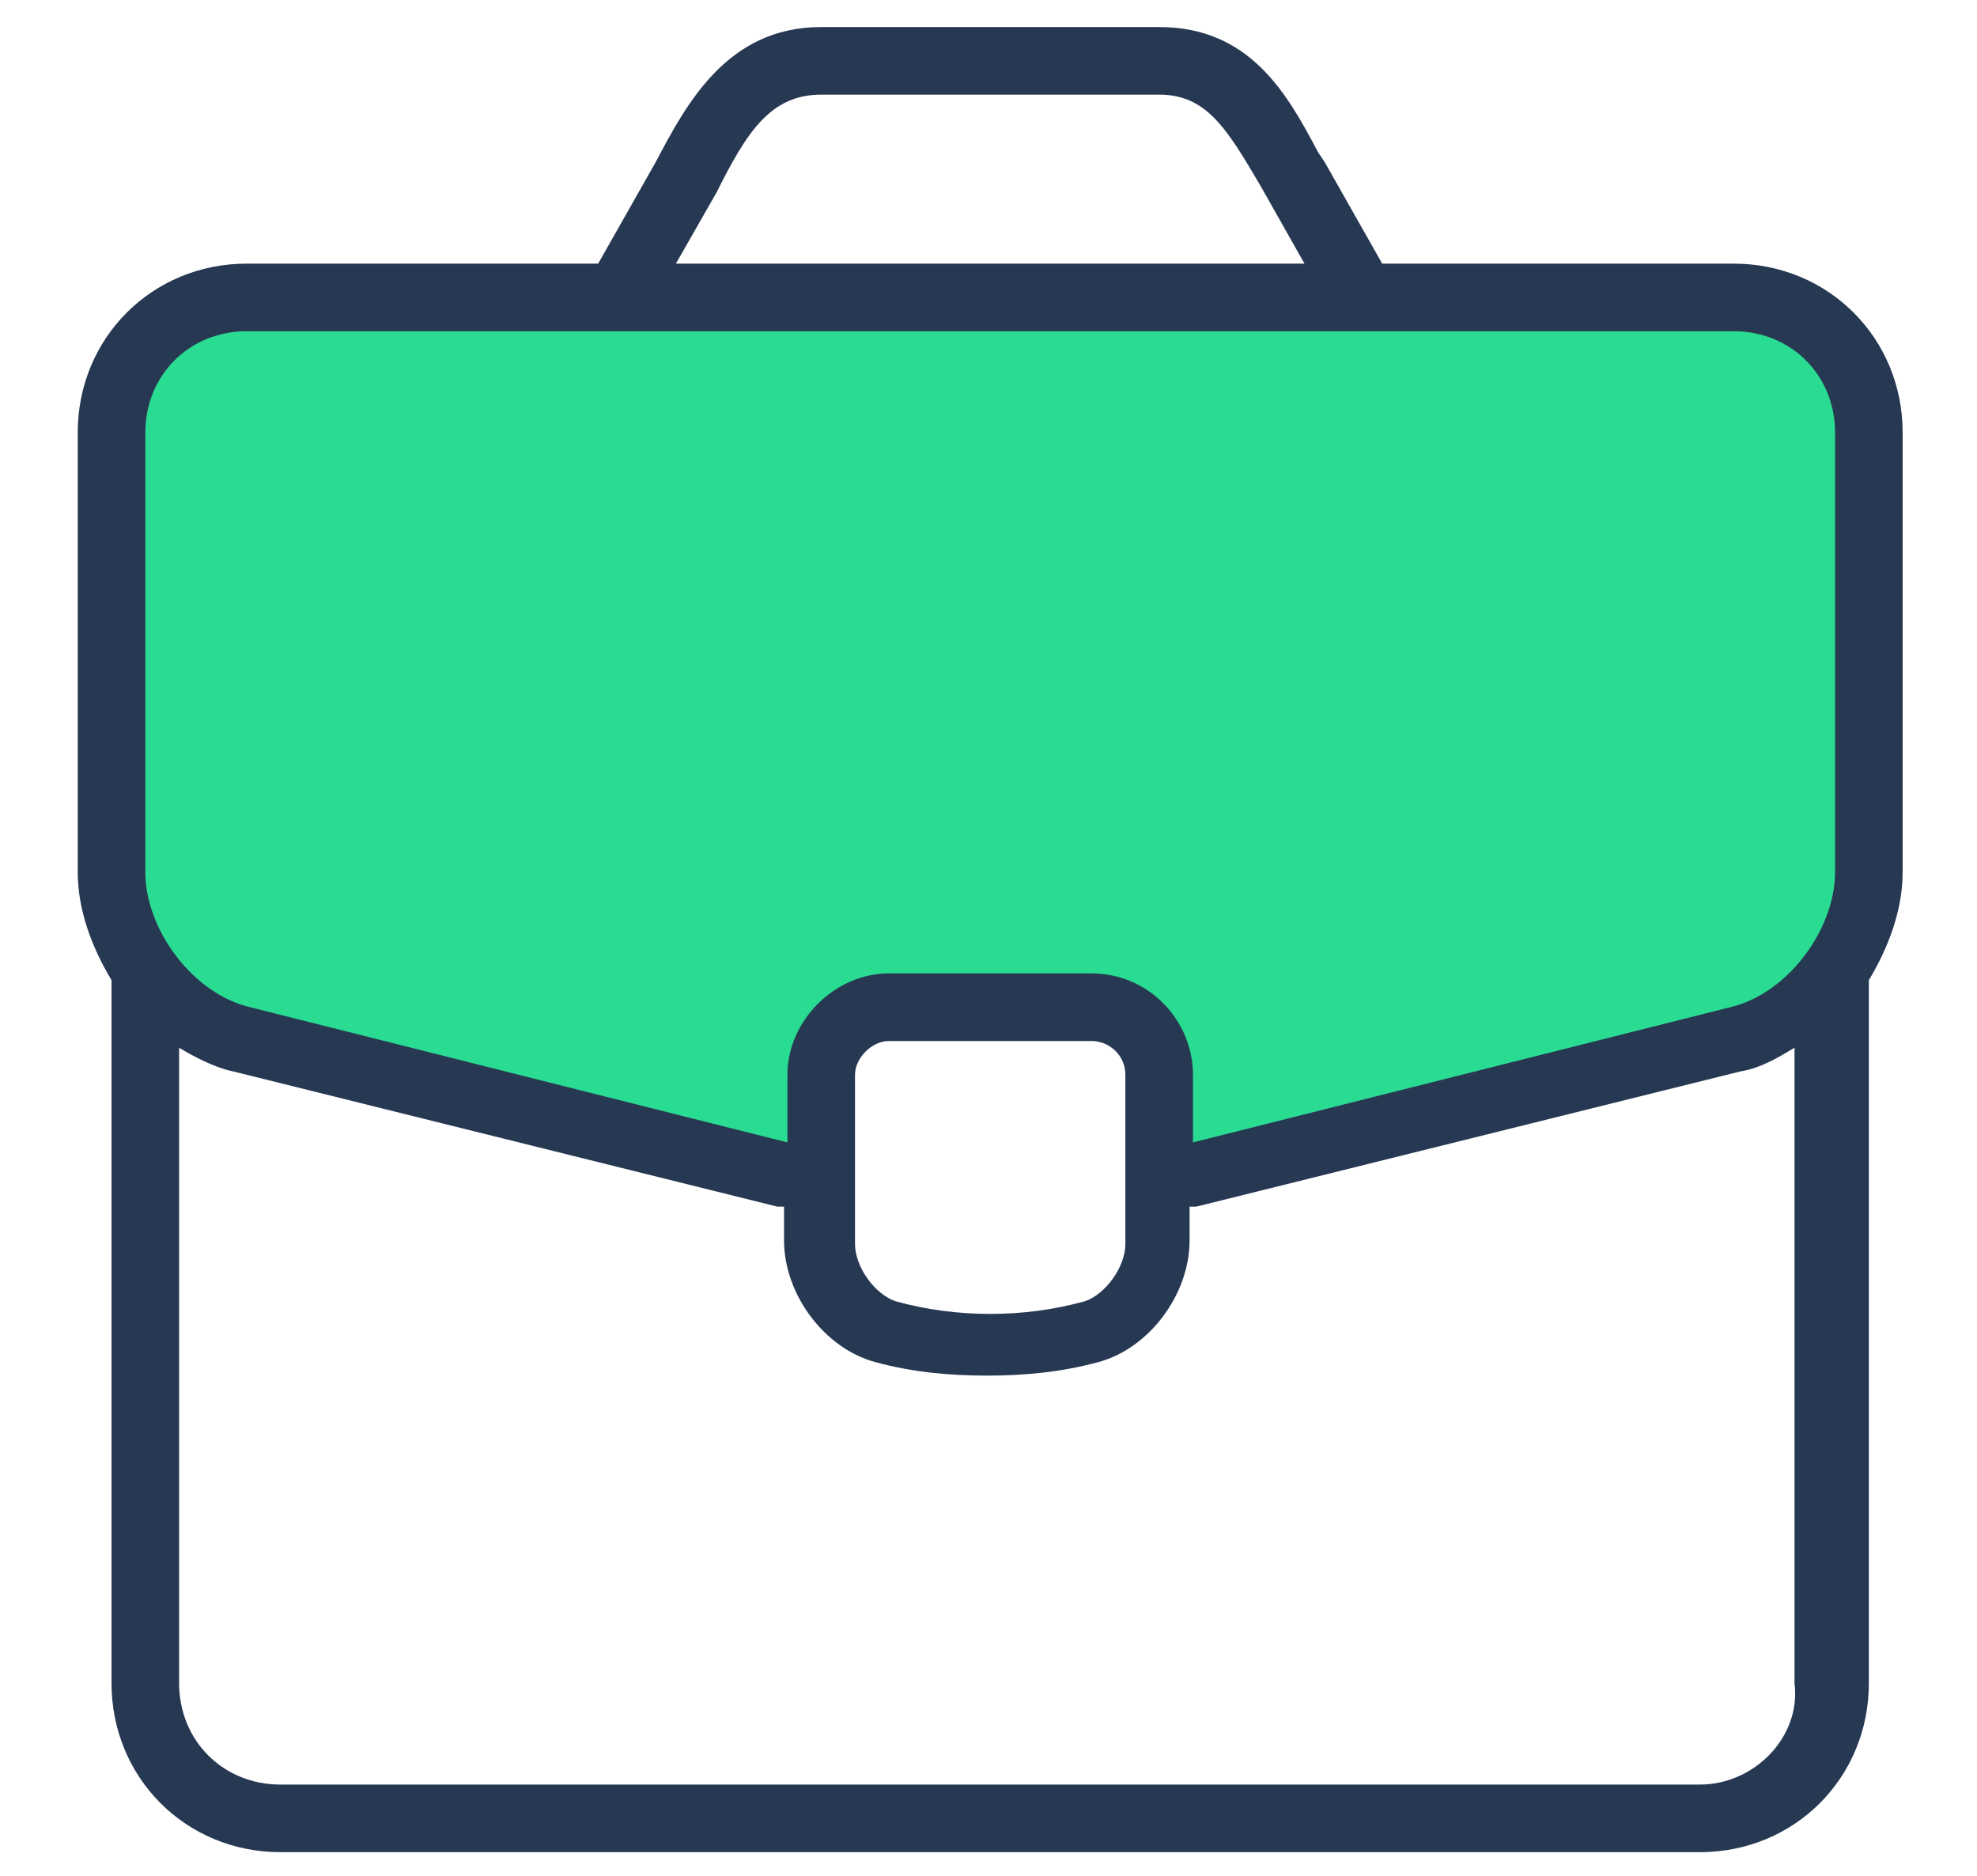
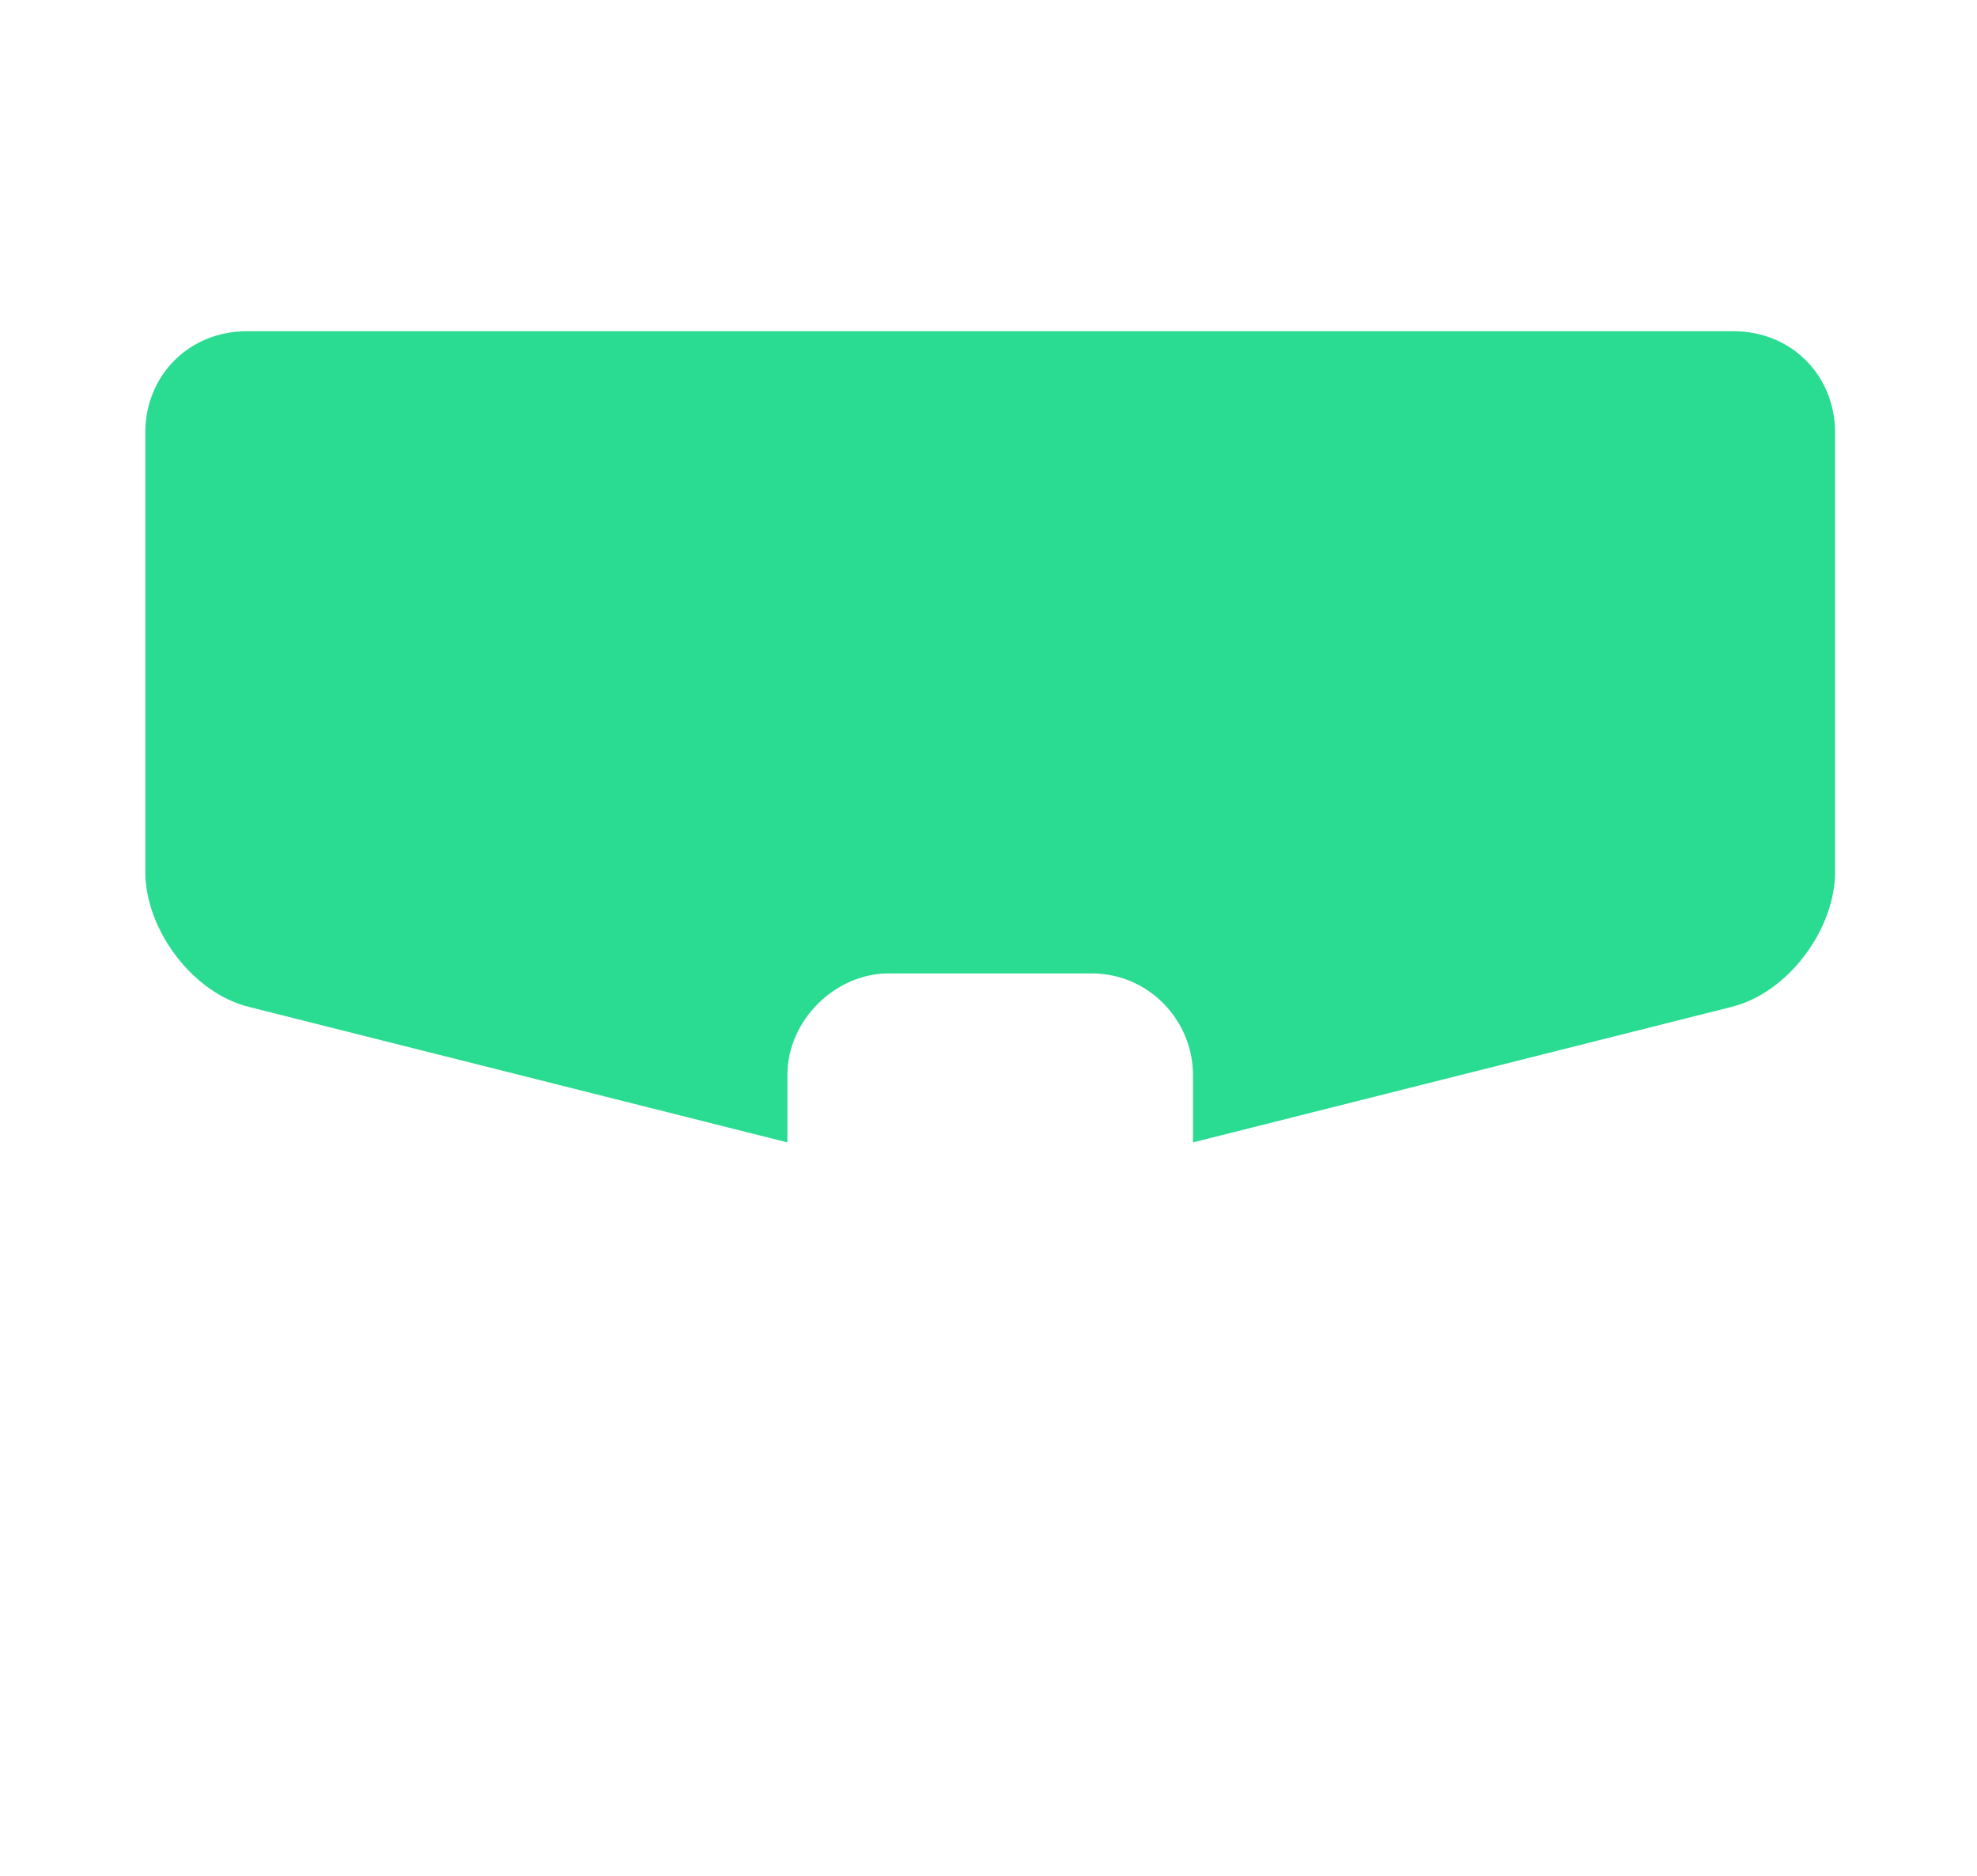
<svg xmlns="http://www.w3.org/2000/svg" id="clientes" x="0px" y="0px" viewBox="0 0 58.5 55.5" style="enable-background:new 0 0 58.5 55.5;" xml:space="preserve">
  <style type="text/css"> .st0{fill:#273853;} .st1{fill:#2ADB92;} </style>
  <g id="XMLID_175_">
-     <path id="XMLID_184_" class="st0" d="M56.3,12.8c0-2.8-2.2-5-5-5H40.9l-1.7-3L39,4.5c-0.9-1.7-2-3.7-4.7-3.7h-10 c-2.8,0-4,2.3-4.9,4l-1.7,3H7.3c-2.8,0-5,2.2-5,5v13c0,1.1,0.4,2.2,1,3.2v20.8c0,2.8,2.2,5,5,5h42c2.8,0,5-2.2,5-5V29 c0.6-1,1-2.1,1-3.2V12.8z M21.2,5.7c0.9-1.8,1.6-2.9,3.1-2.9h10c1.4,0,2,1,3,2.7l1.3,2.3H20L21.2,5.7z M33.3,31.8v5 c0,0.7-0.6,1.5-1.2,1.7c-1.8,0.5-3.8,0.5-5.6,0c-0.6-0.2-1.2-1-1.2-1.7v-5c0-0.5,0.5-1,1-1h6C32.8,30.8,33.3,31.2,33.3,31.8z M50.3,52.8h-42c-1.7,0-3-1.3-3-3V31c0.5,0.3,1.1,0.6,1.6,0.7l16.1,4c0.1,0,0.2,0,0.2,0v1c0,1.6,1.2,3.2,2.7,3.6 c1.1,0.3,2.2,0.4,3.3,0.4c1.1,0,2.2-0.1,3.3-0.4c1.5-0.4,2.7-2,2.7-3.6v-1c0.1,0,0.2,0,0.2,0l16.1-4c0.6-0.1,1.1-0.4,1.6-0.7v18.8 C53.3,51.4,51.9,52.8,50.3,52.8z" />
    <path id="XMLID_209_" class="st1" d="M4.3,12.8c0-1.7,1.3-3,3-3h44c1.7,0,3,1.3,3,3v13c0,1.7-1.4,3.6-3.1,4l-15.9,4v-2 c0-1.6-1.3-3-3-3h-6c-1.6,0-3,1.4-3,3v2l-15.9-4c-1.7-0.4-3.1-2.3-3.1-4V12.8z" />
  </g>
</svg>